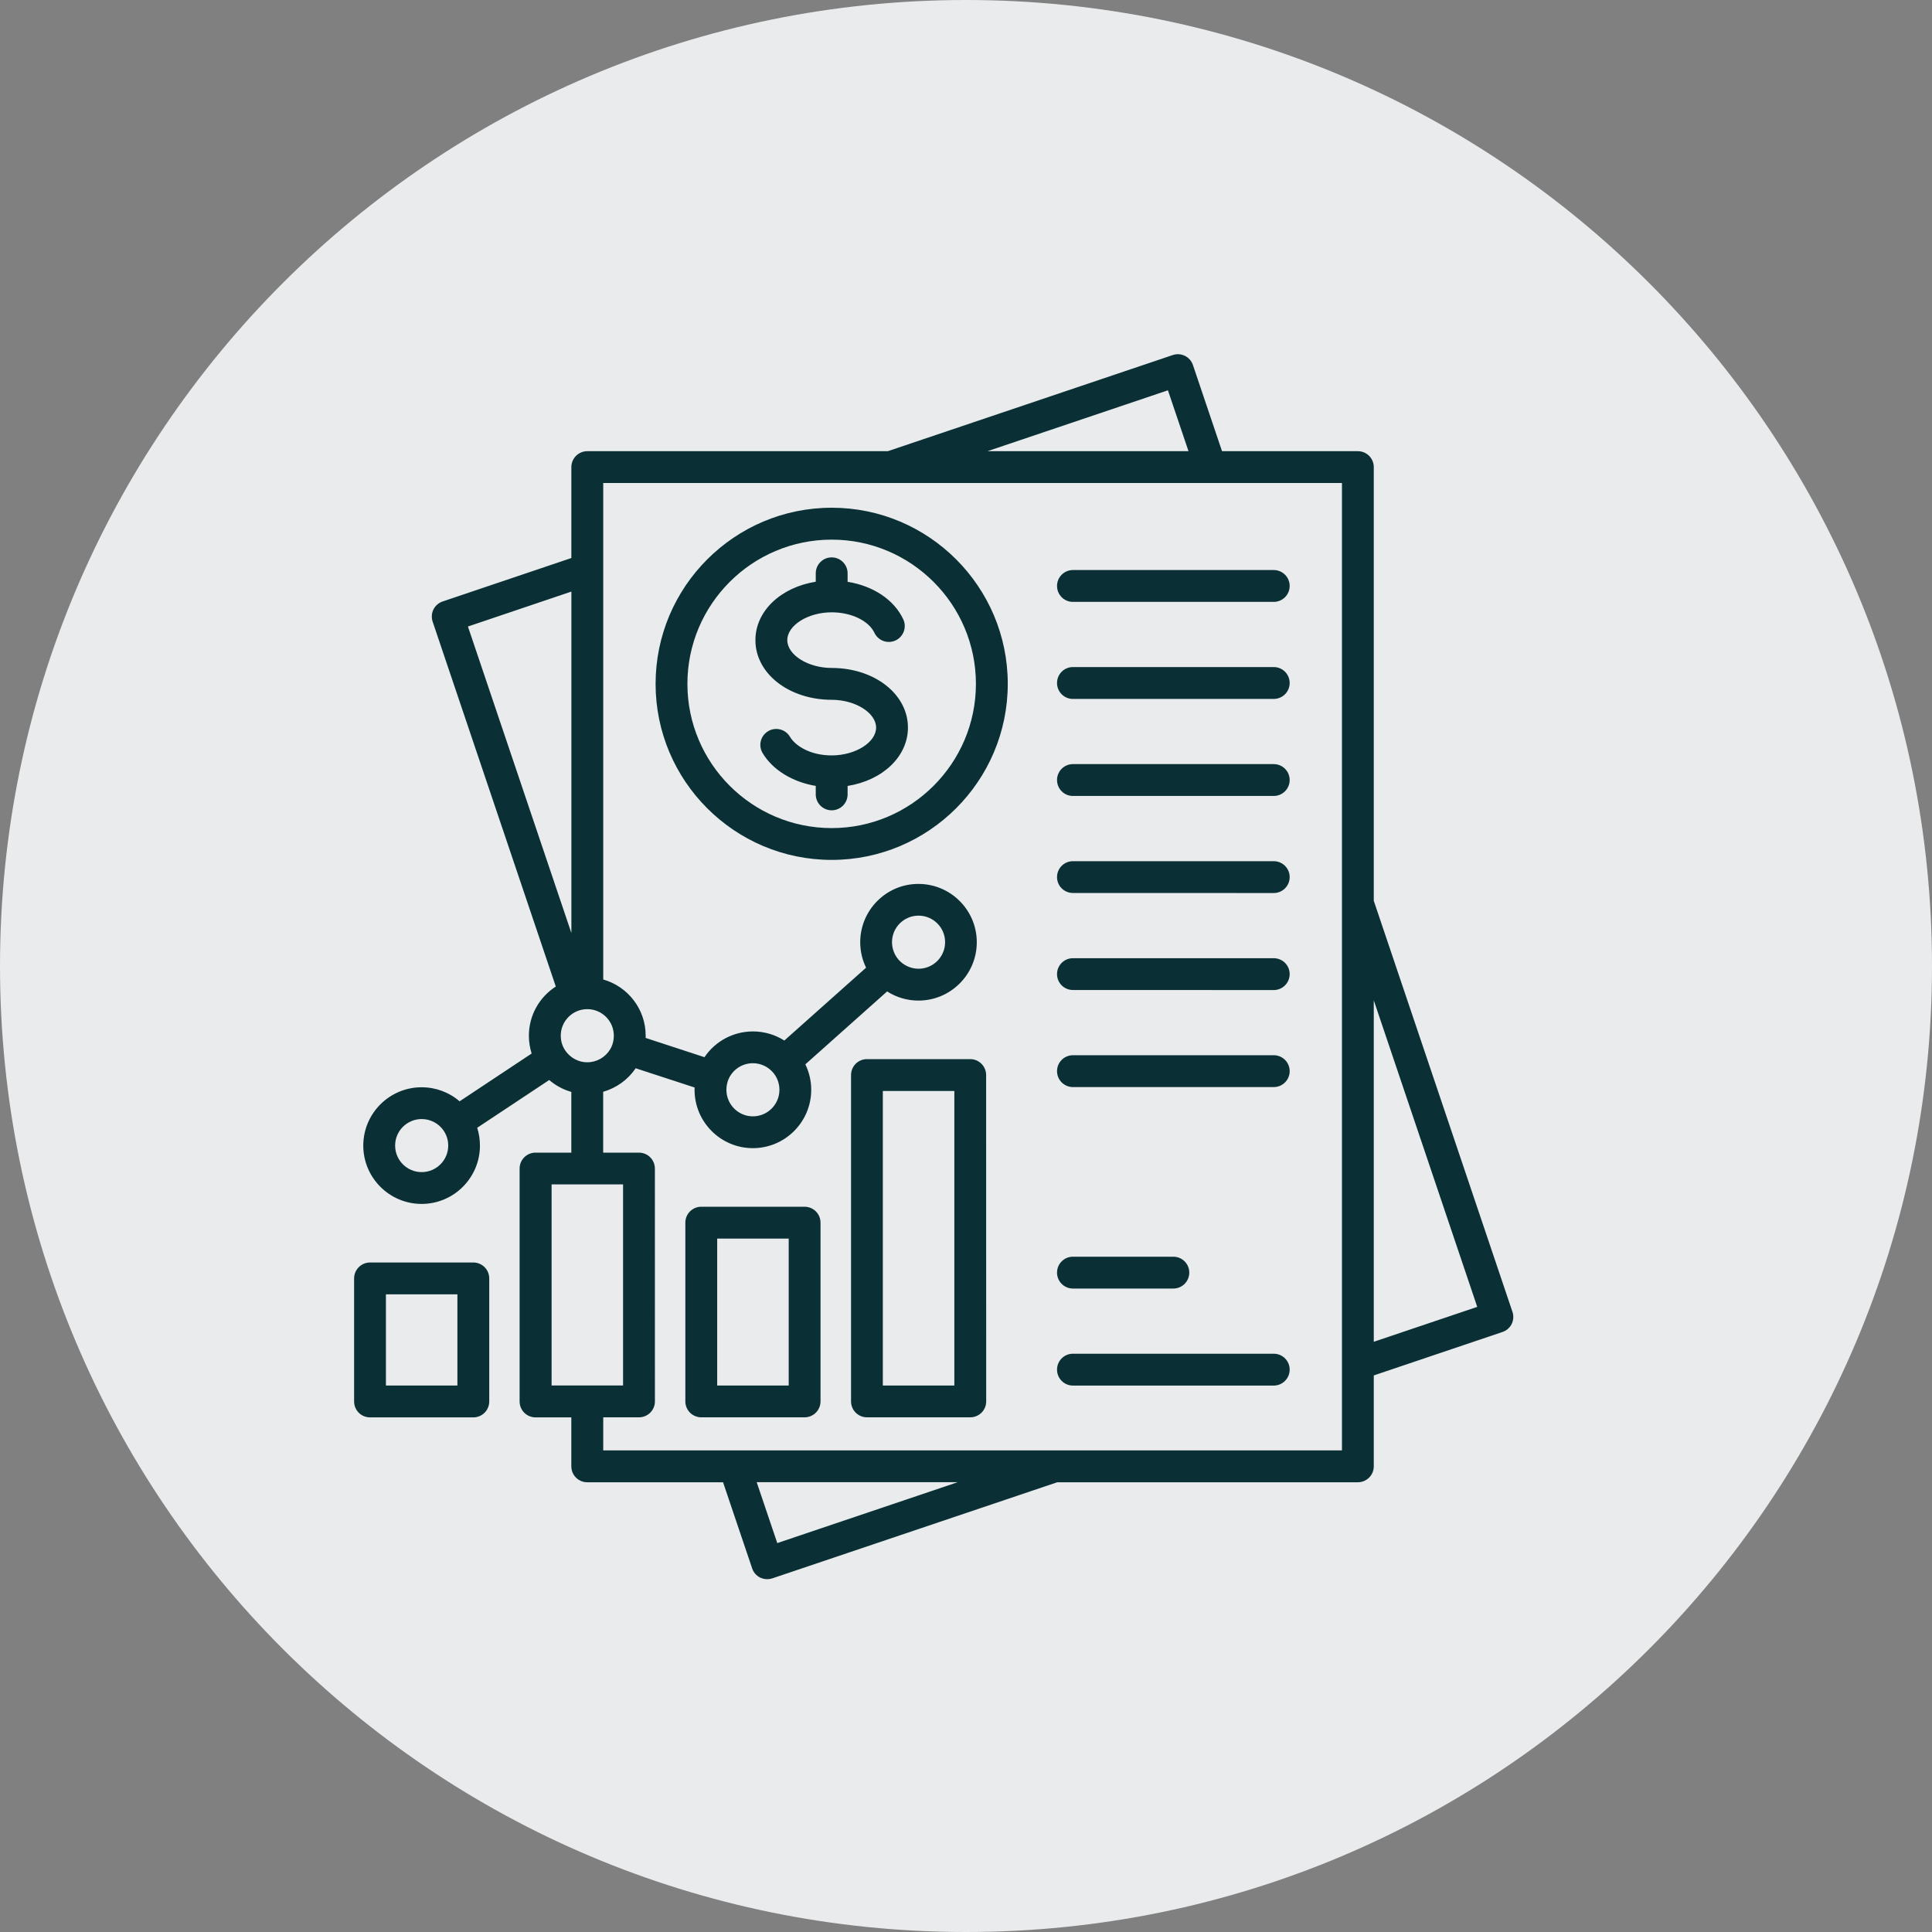
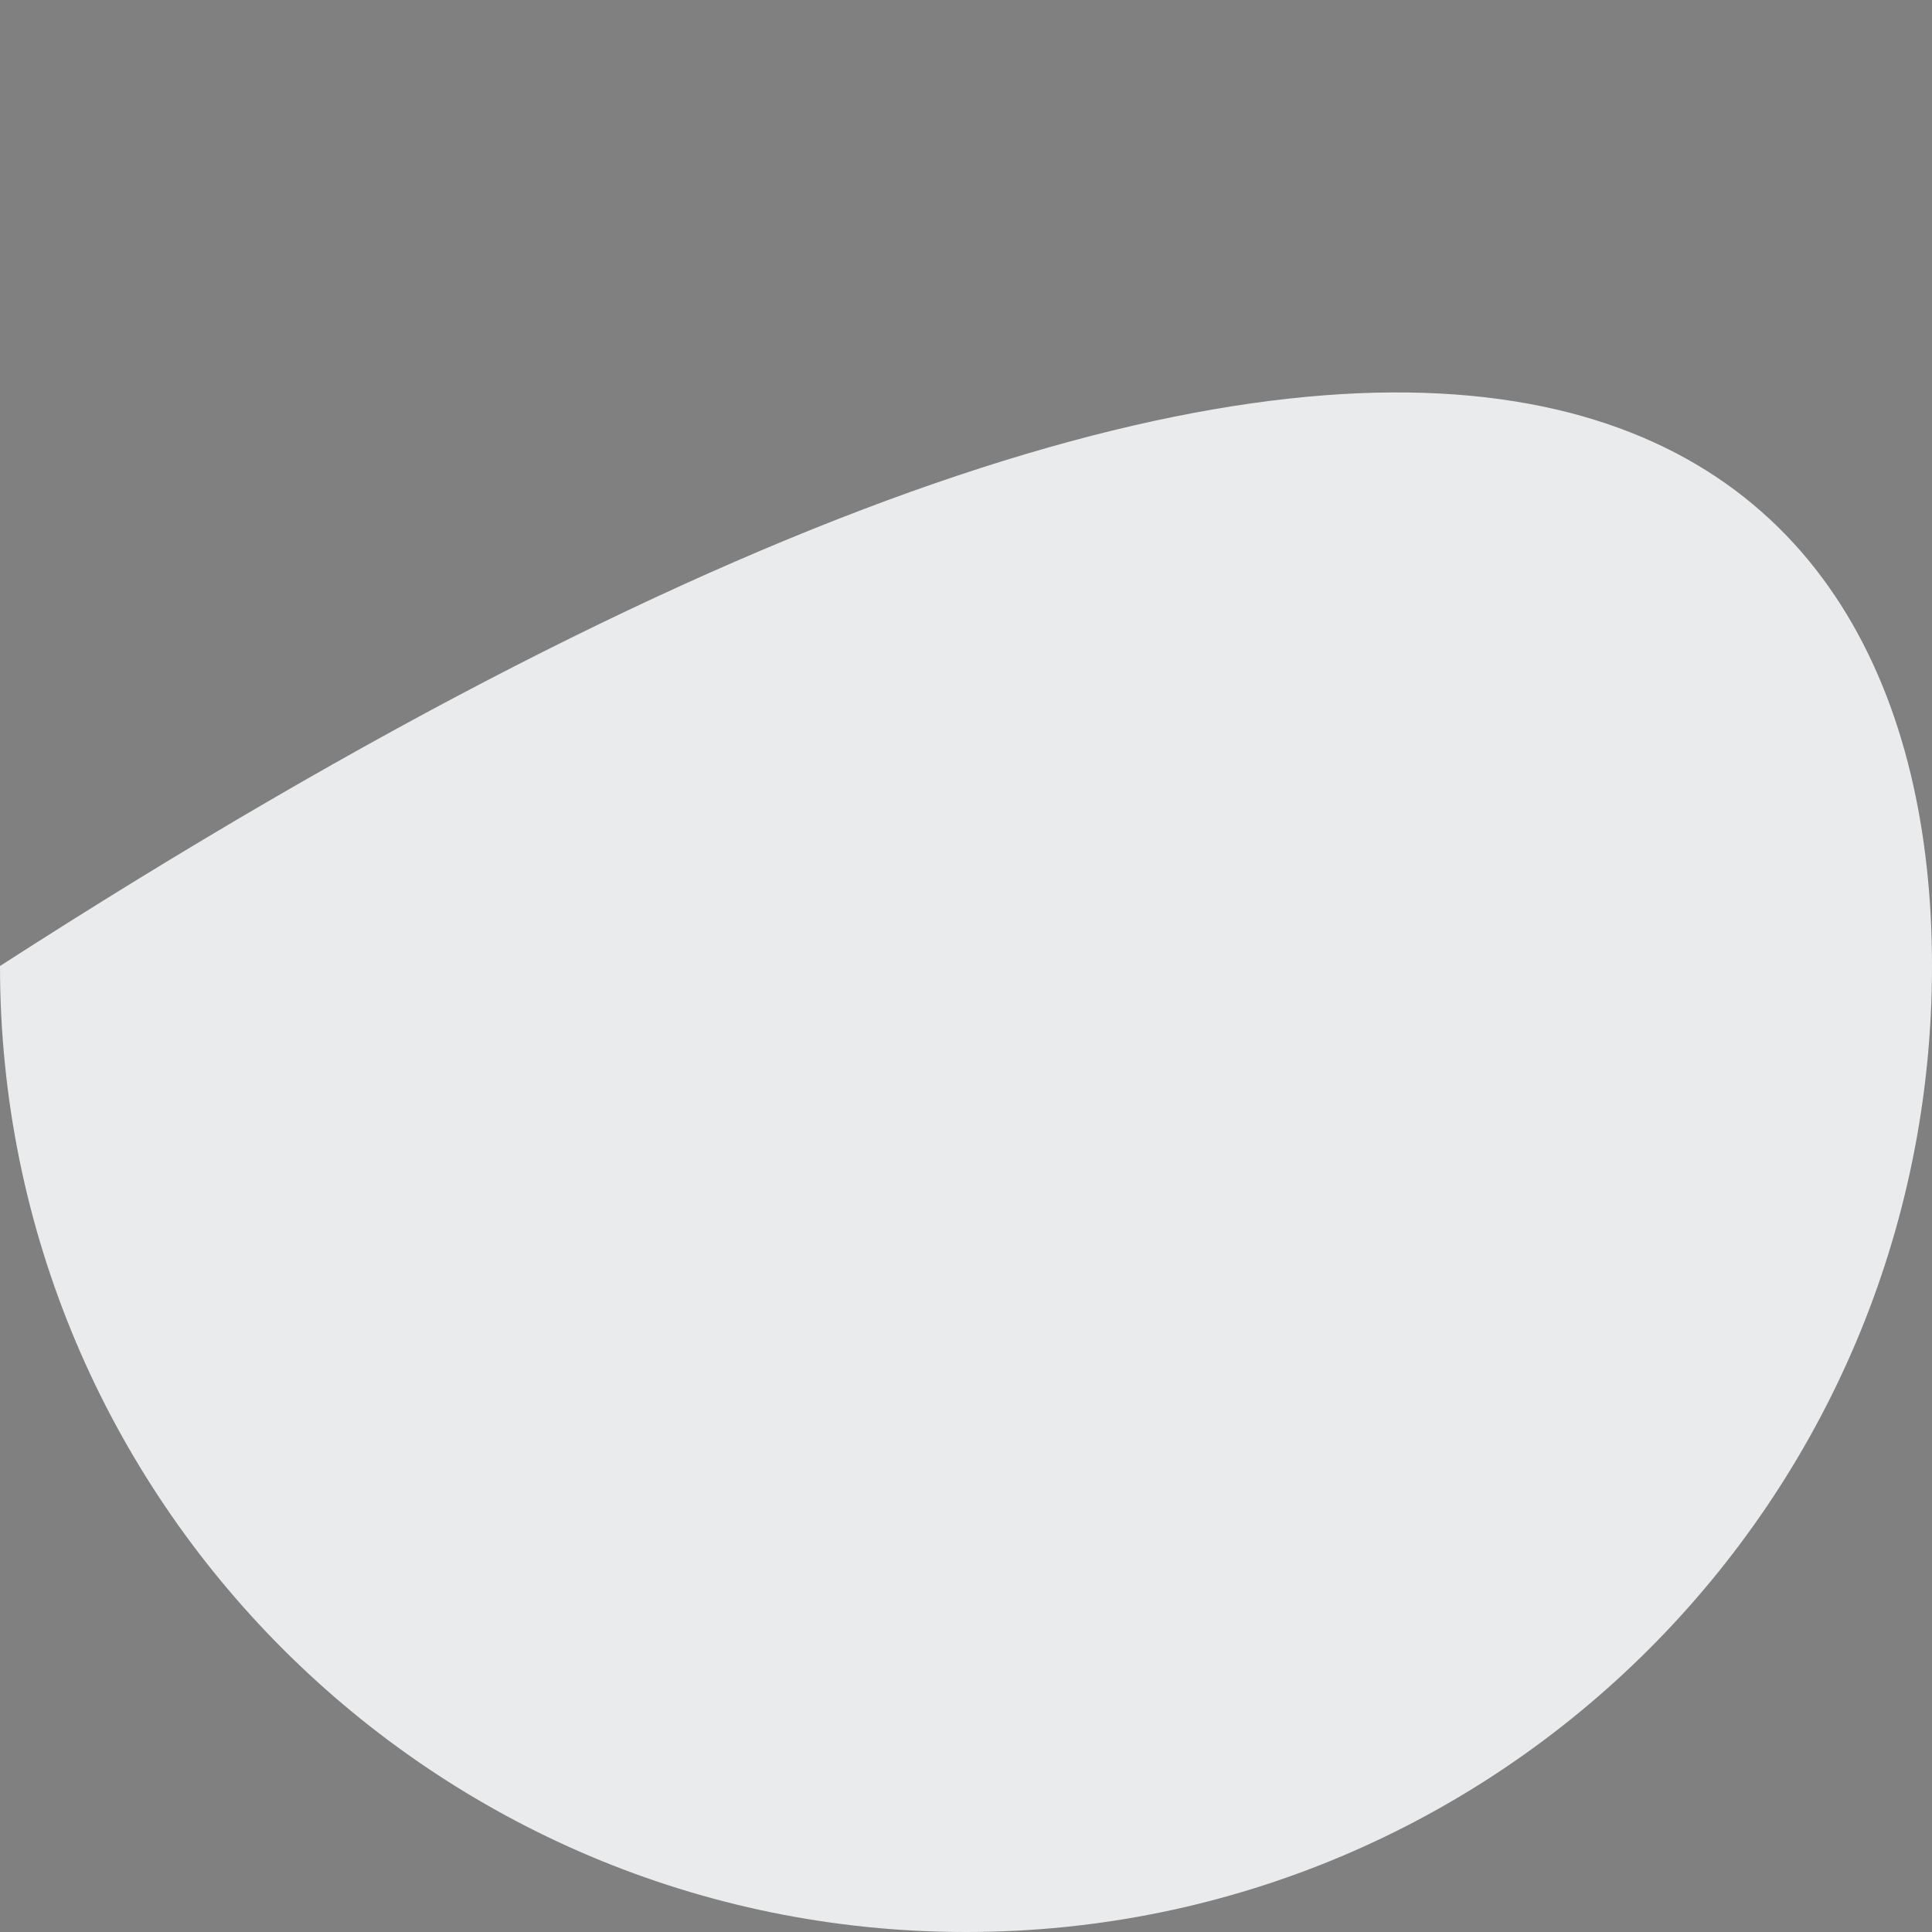
<svg xmlns="http://www.w3.org/2000/svg" width="60" height="60" viewBox="0 0 60 60" fill="none">
  <rect x="0" y="0" width="60" height="60" fill="#808080" stroke="none" />
-   <path d="M30 60C13.431 60 0 46.569 0 30C0 13.431 13.431 0 30 0C46.569 0 60 13.431 60 30C60 46.569 46.569 60 30 60Z" fill="#E9EBEC" />
-   <path d="M46.97 40.738L42.664 27.975V14.507C42.664 14.234 42.444 14.012 42.169 14.012H37.951L37.048 11.337C36.961 11.078 36.68 10.939 36.422 11.026L27.575 14.011L18.239 14.012C17.966 14.012 17.744 14.233 17.744 14.507V17.33L13.747 18.679C13.623 18.72 13.52 18.81 13.461 18.928C13.403 19.045 13.395 19.181 13.436 19.305L17.261 30.638C16.758 30.96 16.425 31.524 16.425 32.165C16.425 32.353 16.454 32.541 16.511 32.718L14.274 34.202C13.95 33.923 13.534 33.766 13.094 33.766C12.093 33.766 11.282 34.579 11.282 35.578C11.282 36.576 12.095 37.389 13.094 37.389C14.092 37.389 14.905 36.576 14.905 35.578C14.905 35.389 14.877 35.203 14.82 35.024L17.056 33.541C17.247 33.704 17.47 33.828 17.712 33.901C17.722 33.904 17.733 33.905 17.743 33.908V35.796H16.631C16.359 35.796 16.137 36.017 16.137 36.291V43.523C16.137 43.796 16.357 44.018 16.631 44.018H17.743V45.538C17.743 45.811 17.963 46.033 18.237 46.033H22.455L23.359 48.708C23.4 48.832 23.49 48.935 23.608 48.994C23.679 49.025 23.753 49.043 23.828 49.043C23.882 49.043 23.934 49.035 23.986 49.017L32.833 46.033H42.169C42.442 46.033 42.664 45.812 42.664 45.538V42.715L46.661 41.366C46.785 41.325 46.888 41.235 46.947 41.117C47.004 40.998 47.013 40.862 46.97 40.738ZM13.096 36.401C12.641 36.401 12.271 36.032 12.271 35.577C12.271 35.122 12.641 34.753 13.096 34.753C13.373 34.753 13.63 34.891 13.784 35.122C13.814 35.168 13.841 35.219 13.861 35.27C13.901 35.368 13.92 35.471 13.92 35.577C13.92 36.03 13.551 36.401 13.096 36.401ZM36.271 12.121L36.91 14.012H30.666L36.271 12.121ZM14.532 19.457L17.745 18.372V28.977L14.532 19.457ZM17.551 32.619C17.461 32.485 17.415 32.326 17.415 32.164C17.415 31.709 17.784 31.34 18.239 31.34C18.694 31.34 19.063 31.71 19.063 32.164C19.063 32.252 19.049 32.337 19.024 32.42V32.421V32.423C19.006 32.478 18.981 32.534 18.951 32.584C18.803 32.835 18.531 32.99 18.241 32.99C18.16 32.99 18.079 32.979 18.001 32.955C17.818 32.898 17.659 32.779 17.551 32.619ZM17.13 43.029V36.783H19.35V43.027H17.13V43.029ZM24.139 47.922L23.5 46.031H29.742L24.139 47.922ZM41.676 45.043H18.734V44.016H19.845C20.117 44.016 20.339 43.796 20.339 43.522L20.338 36.291C20.338 36.018 20.117 35.796 19.843 35.796H18.732V33.907C19.14 33.789 19.501 33.532 19.742 33.176L21.571 33.773C21.57 33.797 21.57 33.821 21.57 33.845C21.57 34.845 22.383 35.657 23.381 35.657C24.38 35.657 25.193 34.843 25.193 33.845C25.193 33.567 25.13 33.298 25.011 33.054L27.55 30.79C27.838 30.974 28.176 31.074 28.523 31.074C29.523 31.074 30.335 30.261 30.335 29.262C30.335 28.262 29.522 27.451 28.523 27.451C27.528 27.449 26.715 28.262 26.715 29.261C26.715 29.537 26.778 29.808 26.897 30.052L24.358 32.315C24.069 32.131 23.732 32.032 23.384 32.032C22.768 32.032 22.21 32.339 21.878 32.832L20.051 32.234C20.052 32.211 20.052 32.187 20.052 32.163C20.052 31.336 19.495 30.635 18.734 30.419V15H41.676V45.043ZM22.559 33.844C22.559 33.757 22.573 33.672 22.598 33.589V33.588V33.586C22.709 33.247 23.025 33.019 23.381 33.019C23.616 33.019 23.839 33.119 23.996 33.294L23.998 33.296C24.133 33.447 24.206 33.642 24.206 33.845C24.206 34.3 23.836 34.669 23.381 34.669C22.928 34.669 22.559 34.299 22.559 33.844ZM27.702 29.26C27.702 28.805 28.072 28.436 28.527 28.436C28.982 28.436 29.351 28.805 29.351 29.26C29.351 29.715 28.982 30.085 28.527 30.085C28.294 30.085 28.069 29.985 27.91 29.809C27.777 29.658 27.702 29.463 27.702 29.26ZM42.664 41.67V31.066L45.877 40.586L42.664 41.67ZM14.7 39.208H11.492C11.219 39.208 10.997 39.429 10.997 39.703V43.523C10.997 43.796 11.217 44.018 11.492 44.018H14.7C14.973 44.018 15.194 43.797 15.194 43.523V39.703C15.194 39.429 14.973 39.208 14.7 39.208ZM14.205 43.029H11.985V40.197H14.205V43.029ZM24.987 37.476H21.779C21.506 37.476 21.284 37.696 21.284 37.97V43.521C21.284 43.794 21.505 44.016 21.779 44.016H24.987C25.26 44.016 25.482 43.796 25.482 43.521V37.97C25.482 37.698 25.261 37.476 24.987 37.476ZM24.494 43.029H22.273V38.465H24.494V43.029ZM30.132 32.892H26.924C26.651 32.892 26.43 33.112 26.43 33.387V43.522C26.43 43.794 26.65 44.016 26.924 44.016H30.132C30.405 44.016 30.627 43.796 30.627 43.522L30.625 33.387C30.625 33.114 30.405 32.892 30.132 32.892ZM29.638 43.029H27.417V33.881H29.638V43.029ZM23.46 19.88C23.46 18.975 24.252 18.239 25.334 18.066V17.805C25.334 17.532 25.554 17.31 25.829 17.31C26.101 17.31 26.323 17.531 26.323 17.805V18.068C27.113 18.195 27.766 18.623 28.051 19.232C28.167 19.479 28.061 19.772 27.813 19.889C27.566 20.005 27.273 19.899 27.155 19.651C26.98 19.277 26.434 19.016 25.829 19.016C25.093 19.016 24.45 19.42 24.45 19.88C24.45 20.34 25.095 20.744 25.829 20.744C27.157 20.744 28.197 21.557 28.197 22.595C28.197 23.5 27.406 24.236 26.323 24.408V24.67C26.323 24.943 26.103 25.165 25.829 25.165C25.556 25.165 25.334 24.944 25.334 24.67V24.407C24.616 24.288 23.995 23.912 23.682 23.384C23.543 23.15 23.621 22.847 23.855 22.708C24.09 22.568 24.392 22.646 24.532 22.88C24.703 23.169 25.171 23.46 25.829 23.46C26.564 23.46 27.208 23.056 27.208 22.597C27.208 22.137 26.562 21.733 25.829 21.733C24.5 21.731 23.46 20.918 23.46 19.88ZM25.829 26.705C28.843 26.705 31.297 24.253 31.297 21.236C31.297 18.221 28.845 15.768 25.829 15.768C22.812 15.769 20.36 18.223 20.36 21.238C20.36 24.252 22.812 26.705 25.829 26.705ZM25.829 16.759C28.298 16.759 30.308 18.768 30.308 21.238C30.308 23.707 28.298 25.717 25.829 25.717C23.358 25.717 21.348 23.707 21.348 21.238C21.348 18.767 23.358 16.759 25.829 16.759ZM32.827 18.198C32.827 17.925 33.047 17.703 33.321 17.703H39.557C39.83 17.703 40.052 17.924 40.052 18.198C40.052 18.47 39.831 18.692 39.557 18.692H33.32C33.047 18.692 32.827 18.47 32.827 18.198ZM32.827 21.211C32.827 20.938 33.047 20.716 33.321 20.716H39.557C39.83 20.716 40.052 20.937 40.052 21.211C40.052 21.484 39.831 21.706 39.557 21.706H33.32C33.047 21.706 32.827 21.484 32.827 21.211ZM32.827 24.224C32.827 23.952 33.047 23.73 33.321 23.73H39.557C39.83 23.73 40.052 23.95 40.052 24.224C40.052 24.497 39.831 24.719 39.557 24.719H33.32C33.047 24.719 32.827 24.497 32.827 24.224ZM32.827 27.239C32.827 26.966 33.047 26.745 33.321 26.745H39.557C39.83 26.745 40.052 26.965 40.052 27.239C40.052 27.512 39.831 27.734 39.557 27.734L33.32 27.732C33.047 27.732 32.827 27.512 32.827 27.239ZM32.827 30.252C32.827 29.98 33.047 29.758 33.321 29.758H39.557C39.83 29.758 40.052 29.978 40.052 30.252C40.052 30.525 39.831 30.747 39.557 30.747L33.32 30.745C33.047 30.745 32.827 30.525 32.827 30.252ZM32.827 33.266C32.827 32.993 33.047 32.771 33.321 32.771H39.557C39.83 32.771 40.052 32.991 40.052 33.266C40.052 33.538 39.831 33.76 39.557 33.76H33.32C33.047 33.759 32.827 33.538 32.827 33.266ZM32.827 39.522C32.827 39.249 33.047 39.028 33.321 39.028H36.439C36.712 39.028 36.934 39.248 36.934 39.522C36.934 39.795 36.713 40.017 36.439 40.017H33.321C33.047 40.017 32.827 39.795 32.827 39.522ZM32.827 42.535C32.827 42.263 33.047 42.041 33.321 42.041H39.557C39.83 42.041 40.052 42.261 40.052 42.535C40.052 42.808 39.831 43.03 39.557 43.03H33.32C33.047 43.03 32.827 42.808 32.827 42.535Z" fill="#0A3036" />
+   <path d="M30 60C13.431 60 0 46.569 0 30C46.569 0 60 13.431 60 30C60 46.569 46.569 60 30 60Z" fill="#E9EBEC" />
</svg>